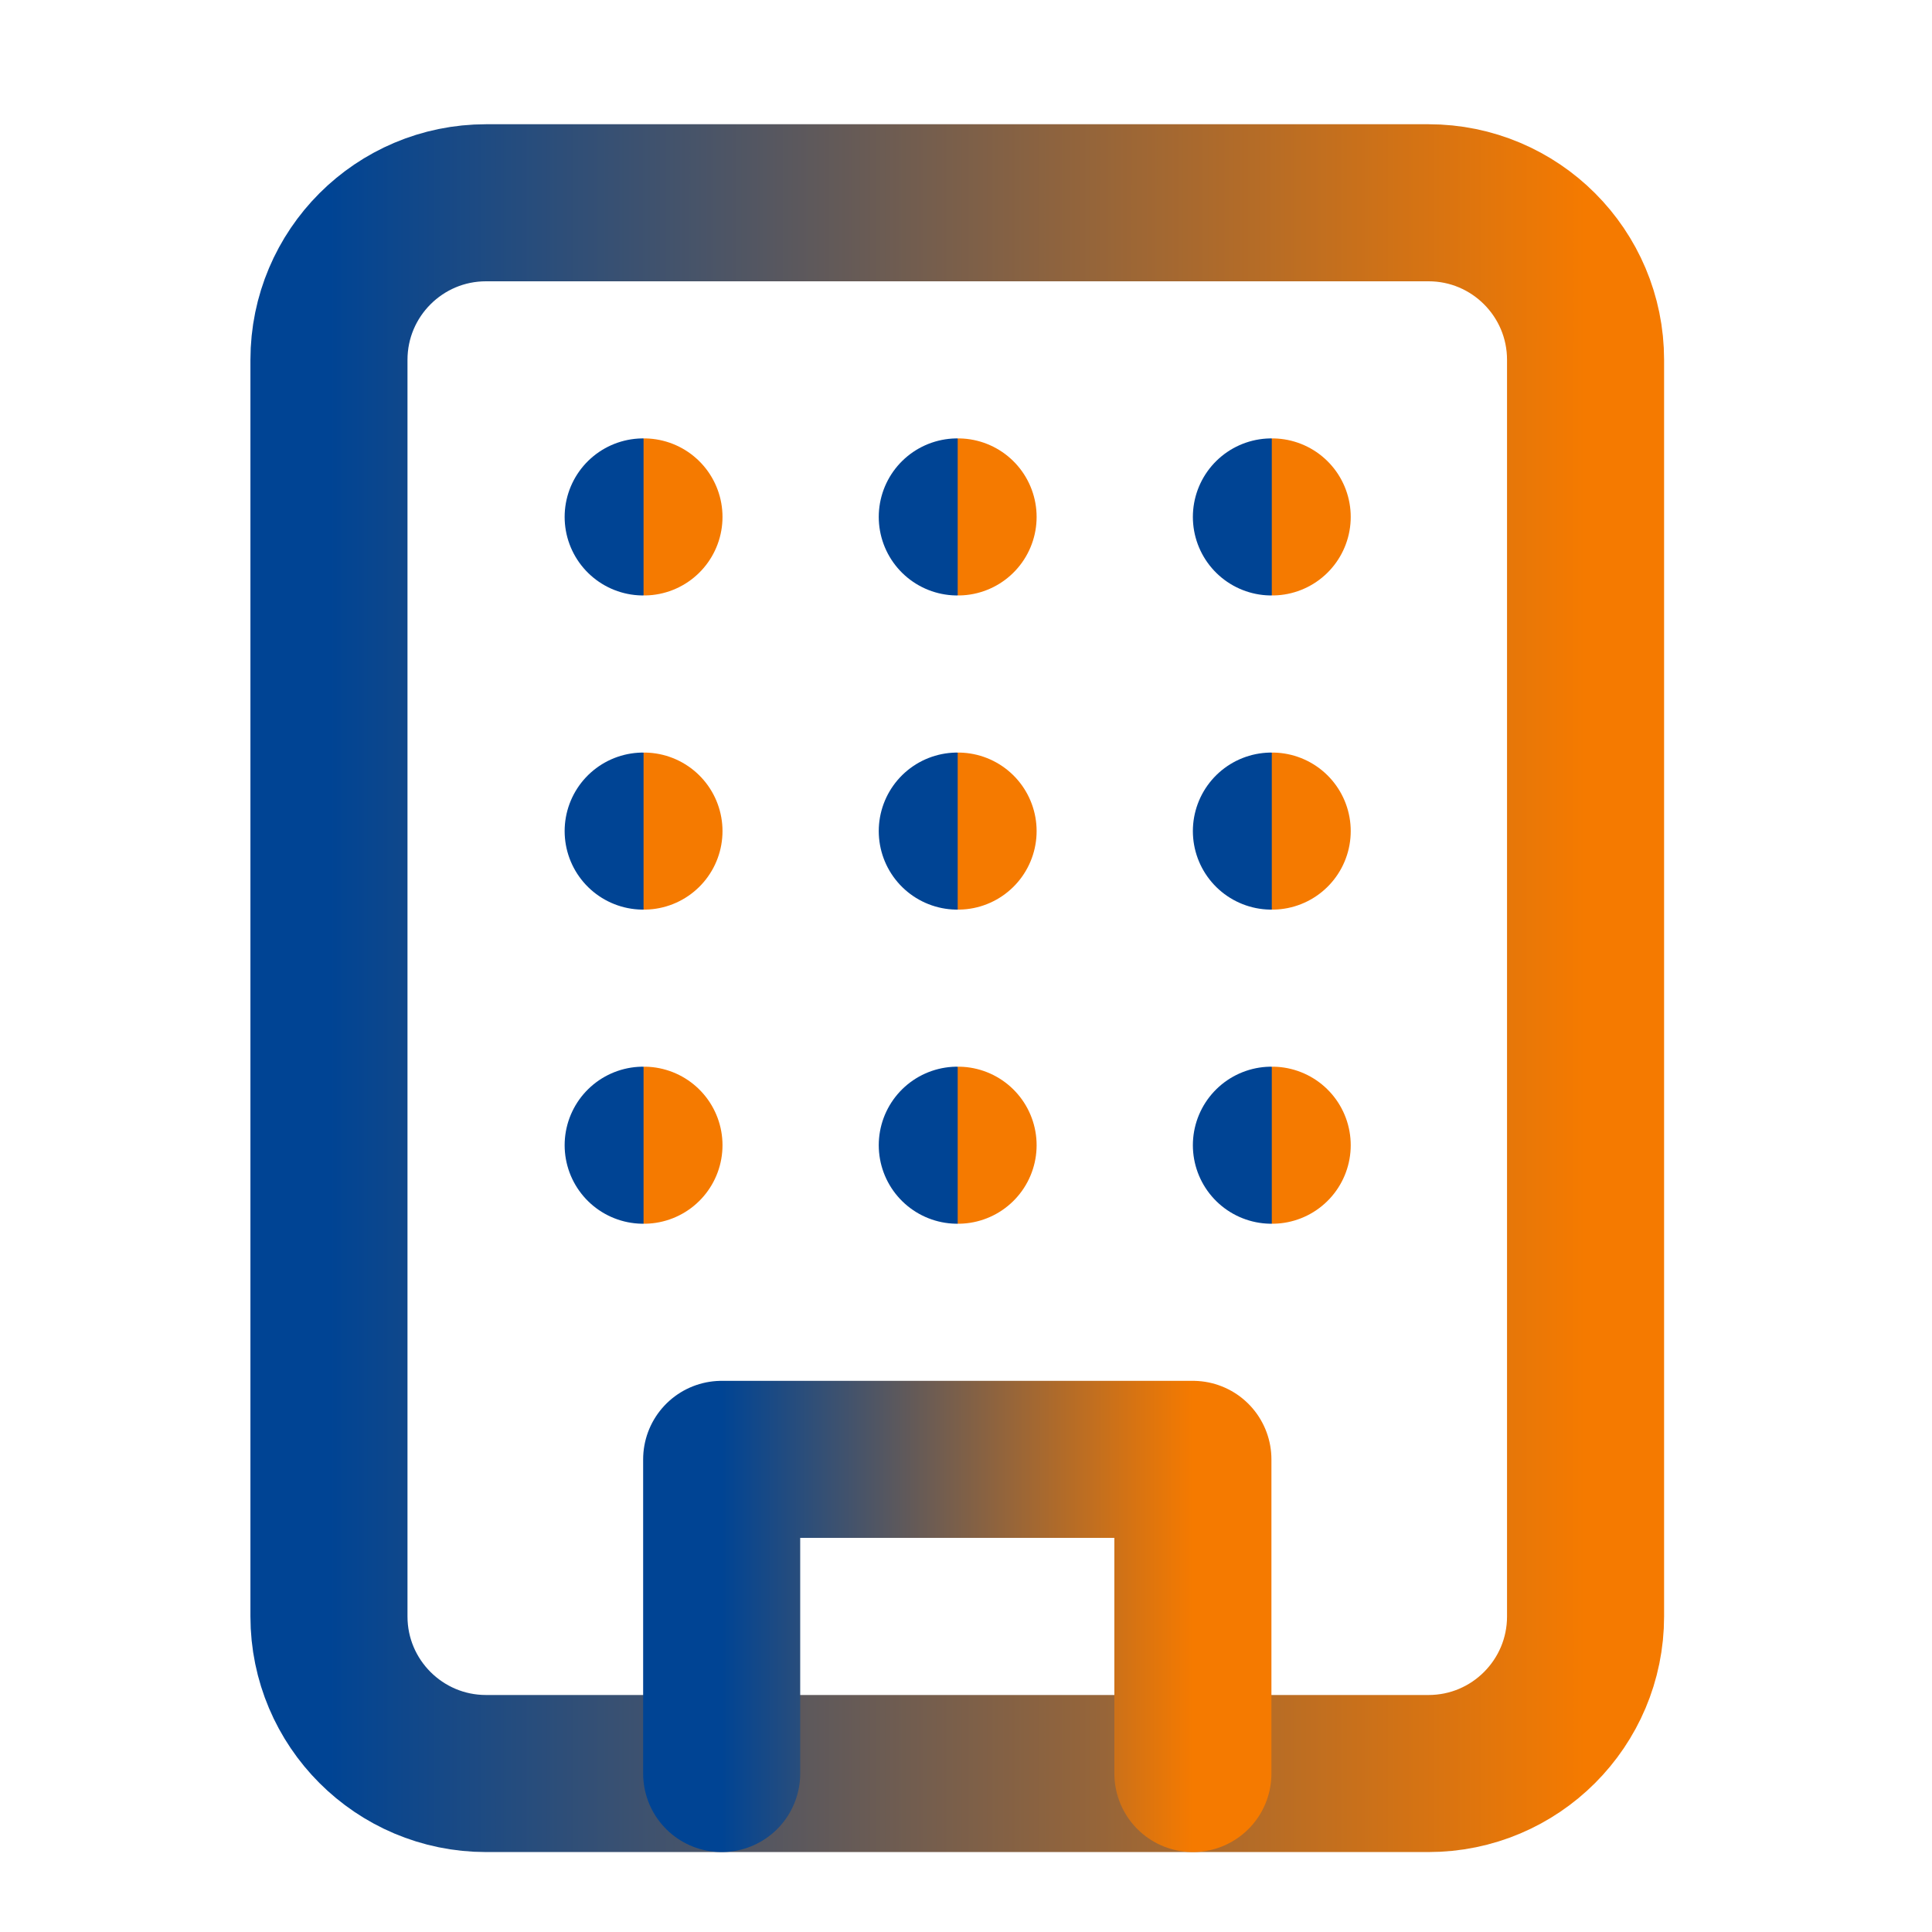
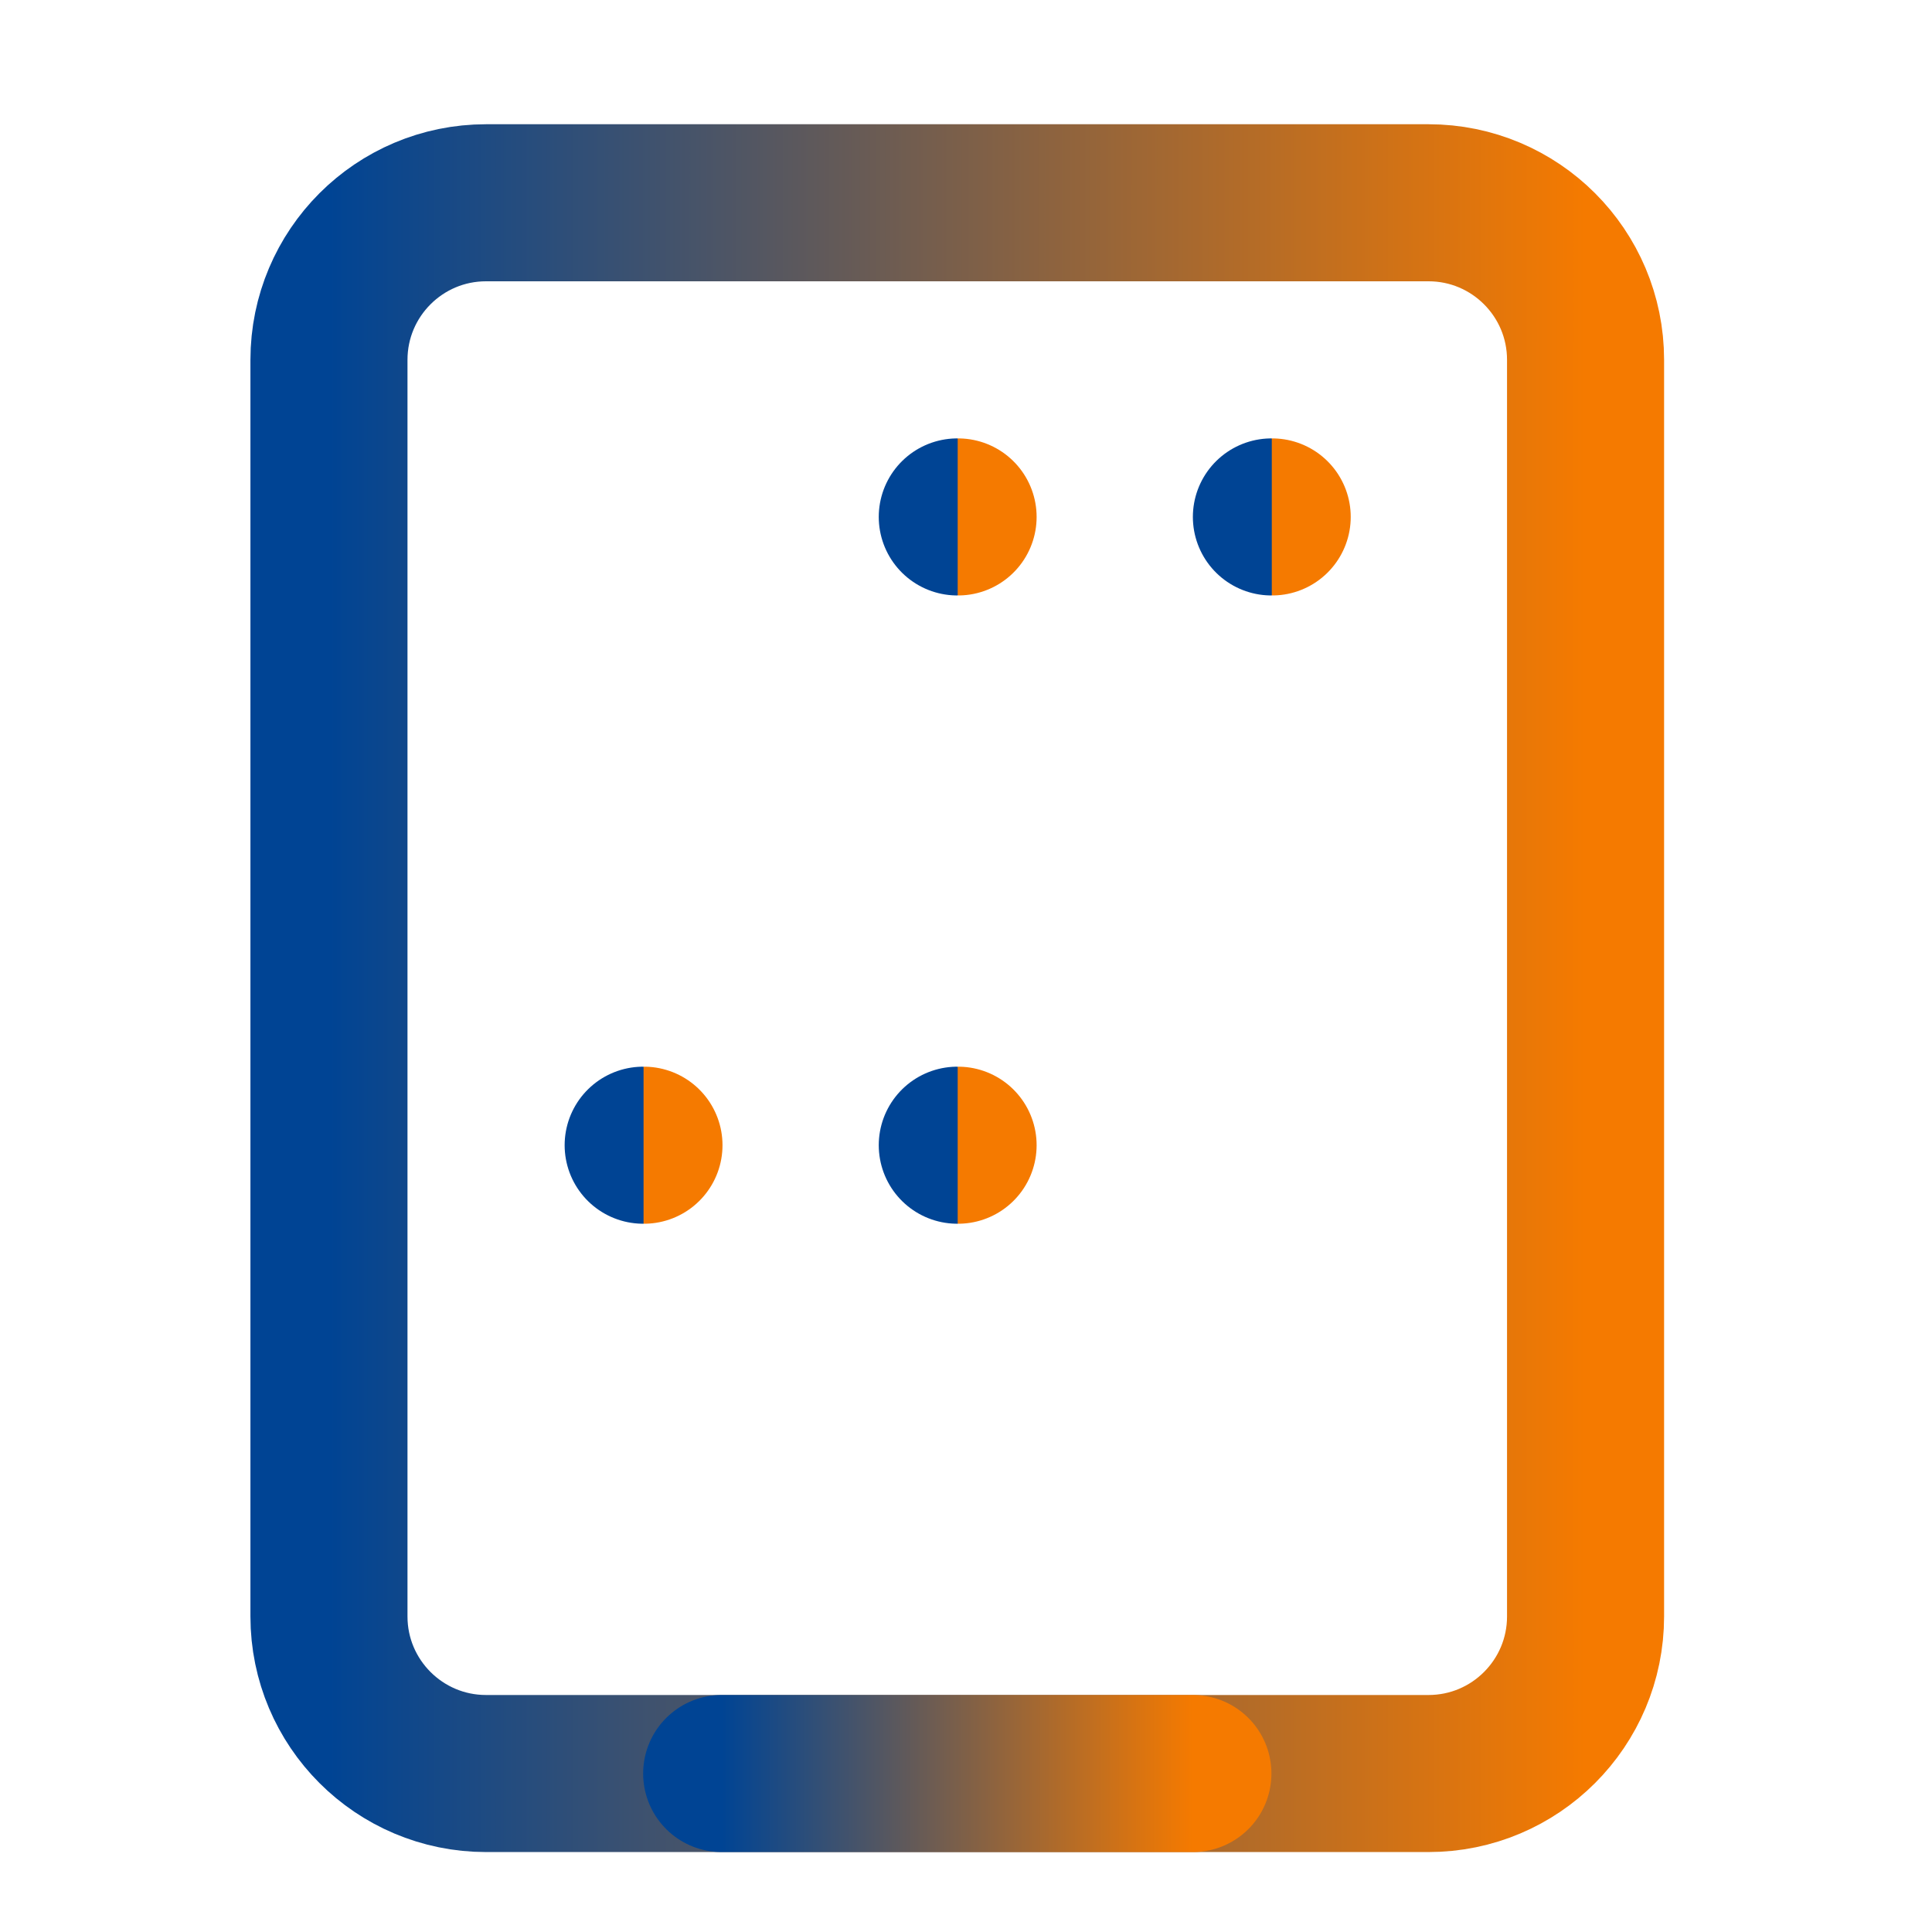
<svg xmlns="http://www.w3.org/2000/svg" width="41" height="41" viewBox="0 0 41 41" fill="none">
  <path d="M30.315 4.303H10.315C8.474 4.303 6.981 5.796 6.981 7.637V34.303C6.981 36.144 8.474 37.637 10.315 37.637H30.315C32.156 37.637 33.648 36.144 33.648 34.303V7.637C33.648 5.796 32.156 4.303 30.315 4.303Z" stroke="url(#paint0_linear_86_1223)" stroke-width="3.333" stroke-linecap="round" stroke-linejoin="round" />
-   <path d="M15.315 37.637V30.97H25.315V37.637" stroke="url(#paint1_linear_86_1223)" stroke-width="3.333" stroke-linecap="round" stroke-linejoin="round" />
-   <path d="M13.649 10.97H13.666" stroke="url(#paint2_linear_86_1223)" stroke-width="3.333" stroke-linecap="round" stroke-linejoin="round" />
+   <path d="M15.315 37.637H25.315V37.637" stroke="url(#paint1_linear_86_1223)" stroke-width="3.333" stroke-linecap="round" stroke-linejoin="round" />
  <path d="M26.981 10.97H26.998" stroke="url(#paint3_linear_86_1223)" stroke-width="3.333" stroke-linecap="round" stroke-linejoin="round" />
  <path d="M20.315 10.97H20.332" stroke="url(#paint4_linear_86_1223)" stroke-width="3.333" stroke-linecap="round" stroke-linejoin="round" />
-   <path d="M20.315 17.637H20.332" stroke="url(#paint5_linear_86_1223)" stroke-width="3.333" stroke-linecap="round" stroke-linejoin="round" />
  <path d="M20.315 24.303H20.332" stroke="url(#paint6_linear_86_1223)" stroke-width="3.333" stroke-linecap="round" stroke-linejoin="round" />
-   <path d="M26.981 17.637H26.998" stroke="url(#paint7_linear_86_1223)" stroke-width="3.333" stroke-linecap="round" stroke-linejoin="round" />
-   <path d="M26.981 24.303H26.998" stroke="url(#paint8_linear_86_1223)" stroke-width="3.333" stroke-linecap="round" stroke-linejoin="round" />
-   <path d="M13.649 17.637H13.666" stroke="url(#paint9_linear_86_1223)" stroke-width="3.333" stroke-linecap="round" stroke-linejoin="round" />
  <path d="M13.649 24.303H13.666" stroke="url(#paint10_linear_86_1223)" stroke-width="3.333" stroke-linecap="round" stroke-linejoin="round" />
  <defs>
    <linearGradient id="paint0_linear_86_1223" x1="6.981" y1="20.97" x2="33.648" y2="20.97" gradientUnits="userSpaceOnUse">
      <stop stop-color="#004494" />
      <stop offset="1" stop-color="#F57A00" />
    </linearGradient>
    <linearGradient id="paint1_linear_86_1223" x1="15.315" y1="34.303" x2="25.315" y2="34.303" gradientUnits="userSpaceOnUse">
      <stop stop-color="#004494" />
      <stop offset="1" stop-color="#F57A00" />
    </linearGradient>
    <linearGradient id="paint2_linear_86_1223" x1="13.649" y1="11.47" x2="13.666" y2="11.47" gradientUnits="userSpaceOnUse">
      <stop stop-color="#004494" />
      <stop offset="1" stop-color="#F57A00" />
    </linearGradient>
    <linearGradient id="paint3_linear_86_1223" x1="26.981" y1="11.47" x2="26.998" y2="11.47" gradientUnits="userSpaceOnUse">
      <stop stop-color="#004494" />
      <stop offset="1" stop-color="#F57A00" />
    </linearGradient>
    <linearGradient id="paint4_linear_86_1223" x1="20.315" y1="11.47" x2="20.332" y2="11.47" gradientUnits="userSpaceOnUse">
      <stop stop-color="#004494" />
      <stop offset="1" stop-color="#F57A00" />
    </linearGradient>
    <linearGradient id="paint5_linear_86_1223" x1="20.315" y1="18.137" x2="20.332" y2="18.137" gradientUnits="userSpaceOnUse">
      <stop stop-color="#004494" />
      <stop offset="1" stop-color="#F57A00" />
    </linearGradient>
    <linearGradient id="paint6_linear_86_1223" x1="20.315" y1="24.803" x2="20.332" y2="24.803" gradientUnits="userSpaceOnUse">
      <stop stop-color="#004494" />
      <stop offset="1" stop-color="#F57A00" />
    </linearGradient>
    <linearGradient id="paint7_linear_86_1223" x1="26.981" y1="18.137" x2="26.998" y2="18.137" gradientUnits="userSpaceOnUse">
      <stop stop-color="#004494" />
      <stop offset="1" stop-color="#F57A00" />
    </linearGradient>
    <linearGradient id="paint8_linear_86_1223" x1="26.981" y1="24.803" x2="26.998" y2="24.803" gradientUnits="userSpaceOnUse">
      <stop stop-color="#004494" />
      <stop offset="1" stop-color="#F57A00" />
    </linearGradient>
    <linearGradient id="paint9_linear_86_1223" x1="13.649" y1="18.137" x2="13.666" y2="18.137" gradientUnits="userSpaceOnUse">
      <stop stop-color="#004494" />
      <stop offset="1" stop-color="#F57A00" />
    </linearGradient>
    <linearGradient id="paint10_linear_86_1223" x1="13.649" y1="24.803" x2="13.666" y2="24.803" gradientUnits="userSpaceOnUse">
      <stop stop-color="#004494" />
      <stop offset="1" stop-color="#F57A00" />
    </linearGradient>
  </defs>
</svg>